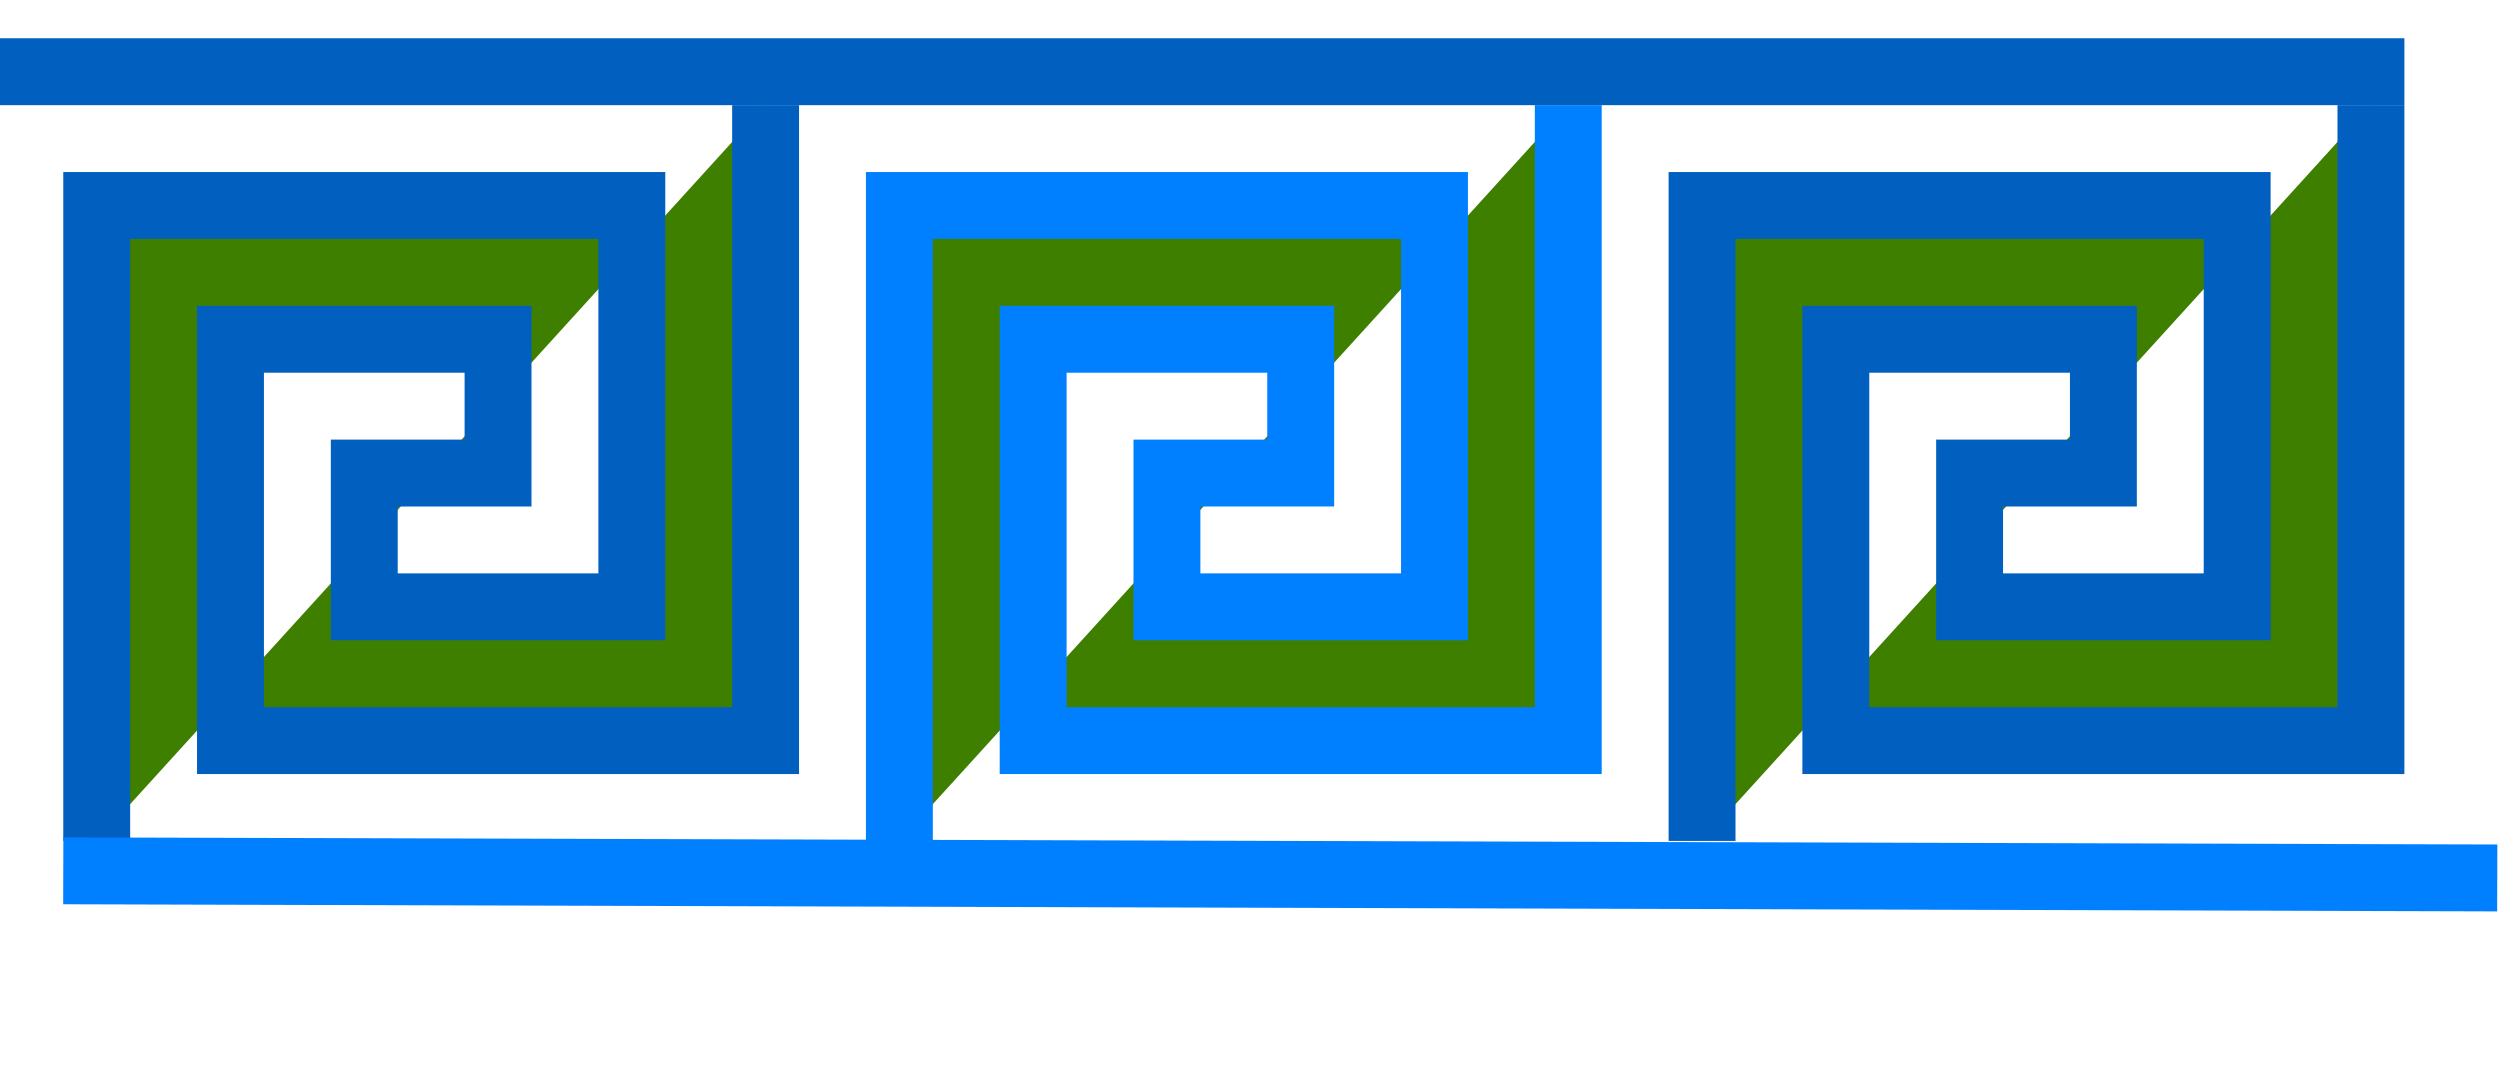
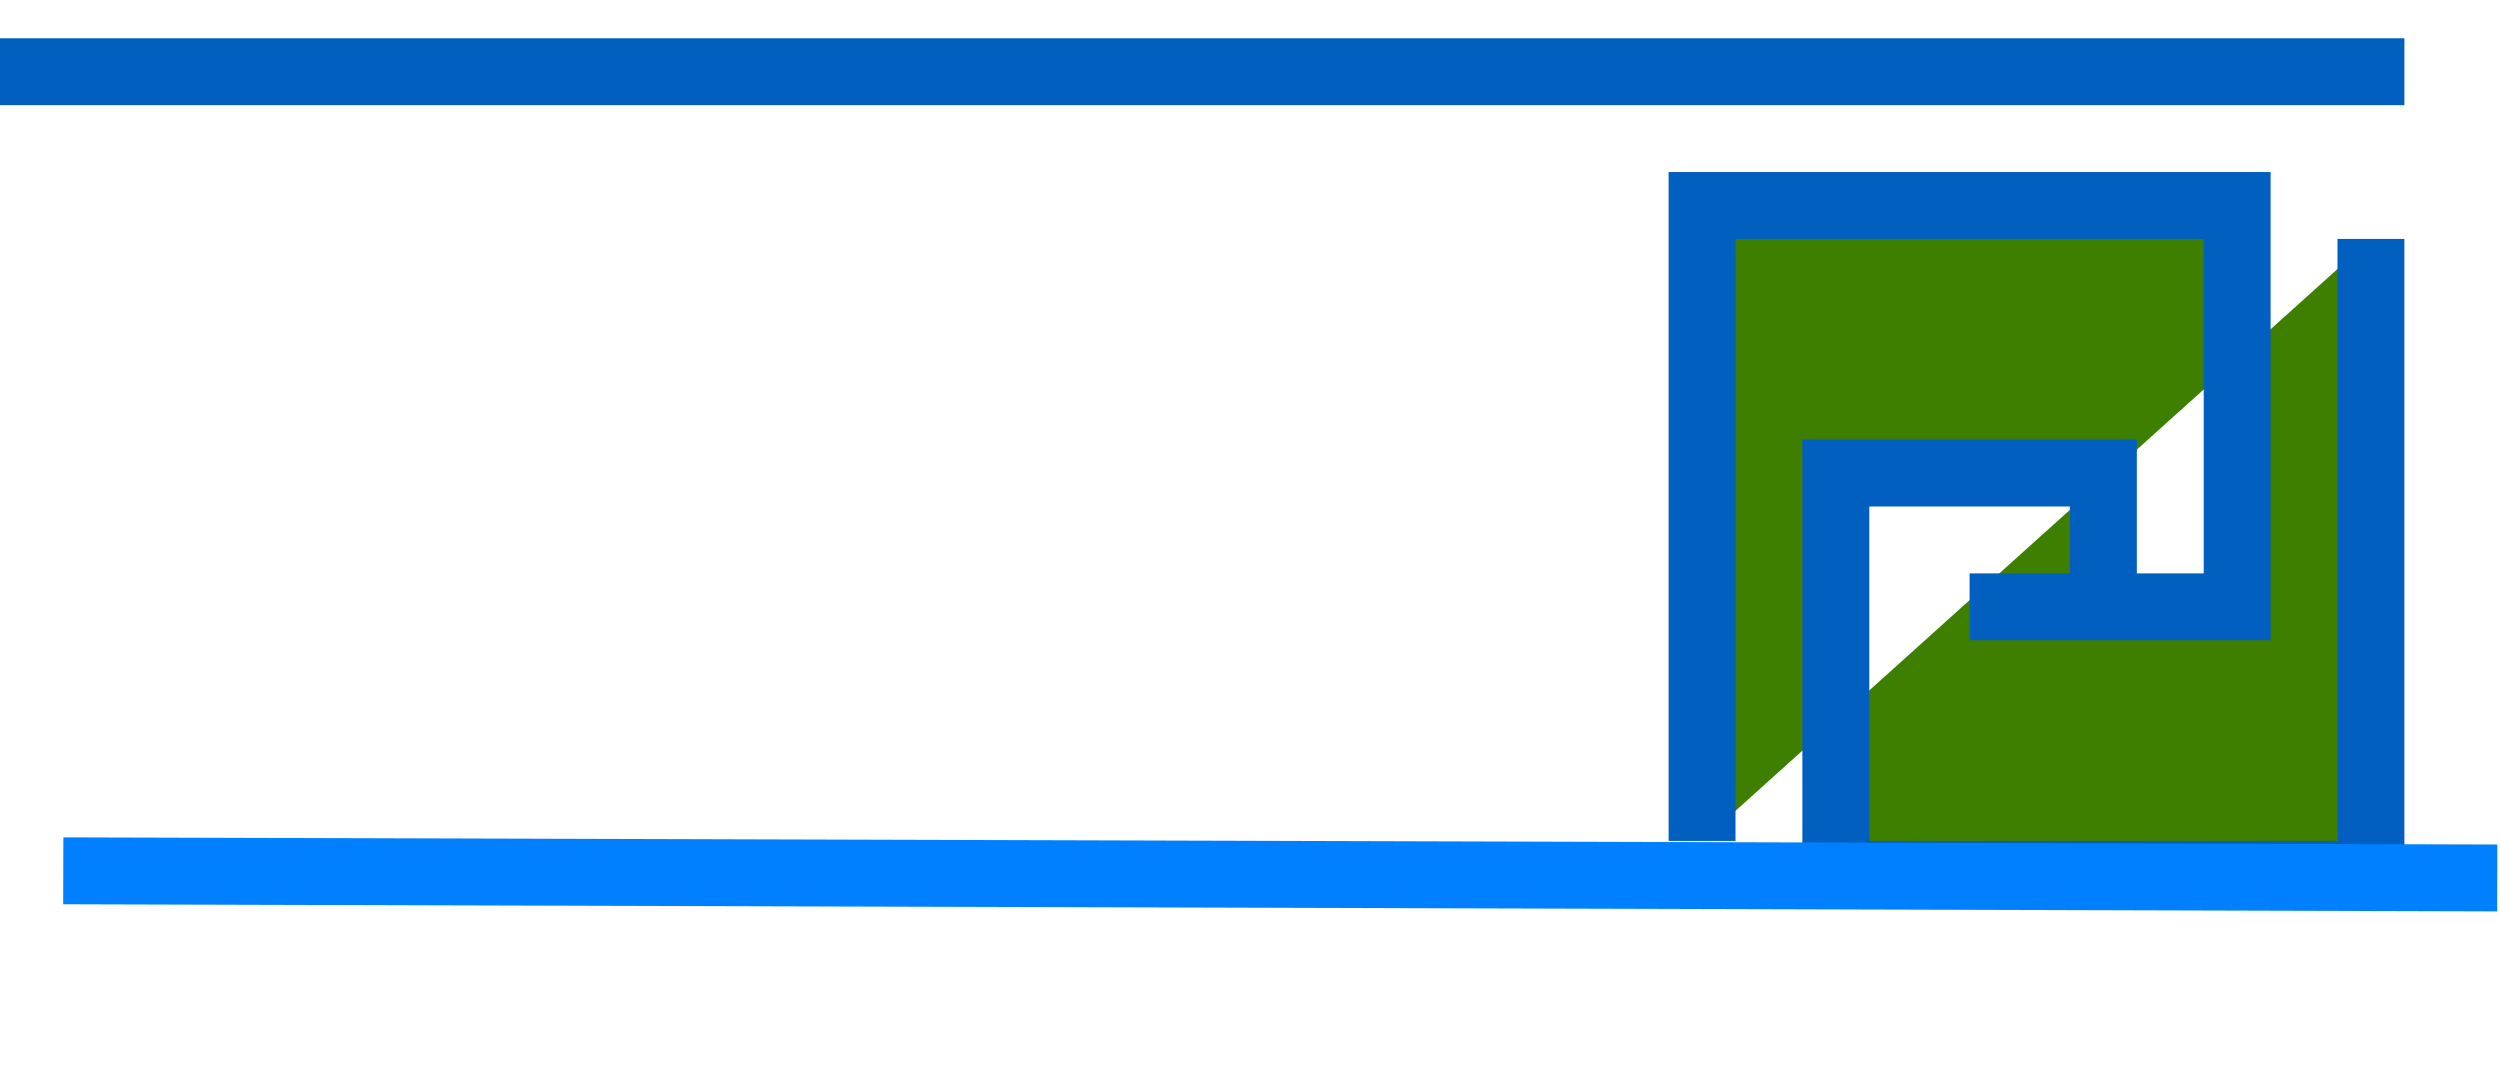
<svg xmlns="http://www.w3.org/2000/svg" width="700" height="300">
  <title>blue green meander border 3 turns</title>
  <g>
    <title>Layer 1</title>
    <g id="layer2">
-       <rect fill="#3f7f00" y="-600.012" x="-8.789" height="228.506" width="608.176" id="rect3028" />
-       <path fill="#3f7f00" stroke="#005fbf" stroke-width="18.729" stroke-miterlimit="4" d="m27.081,235.461l0,-177.925l149.831,0l0,112.374l-74.916,0l0,-37.458l37.458,0l0,-37.458l-74.916,0l0,112.373l149.831,0l0,-177.925" id="path3049" />
-       <path fill="#3f7f00" stroke="#007fff" stroke-width="18.729" stroke-miterlimit="4" id="path3051" d="m251.828,235.461l0,-177.925l149.831,0l0,112.374l-74.916,0l0,-37.458l37.458,0l0,-37.458l-74.916,0l0,112.373l149.831,0l0,-177.925" />
-       <path fill="#3f7f00" stroke="#005fbf" stroke-width="18.729" stroke-miterlimit="4" id="path3057" d="m476.575,235.461l0,-177.925l149.831,0l0,112.374l-74.916,0l0,-37.458l37.458,0l0,-37.458l-74.916,0l0,112.373l149.831,0l0,-177.925" />
+       <path fill="#3f7f00" stroke="#005fbf" stroke-width="18.729" stroke-miterlimit="4" id="path3057" d="m476.575,235.461l0,-177.925l149.831,0l0,112.374l-74.916,0l37.458,0l0,-37.458l-74.916,0l0,112.373l149.831,0l0,-177.925" />
      <path fill="#3f7f00" stroke="#005fbf" stroke-width="18.729" stroke-miterlimit="4" id="path3061" d="m-0.283,20.079l673.512,0" />
      <path fill="#007fff" stroke="#007fff" stroke-width="18.729" stroke-miterlimit="4" d="m17.717,243.826l681.512,2" id="path3021" />
    </g>
  </g>
</svg>